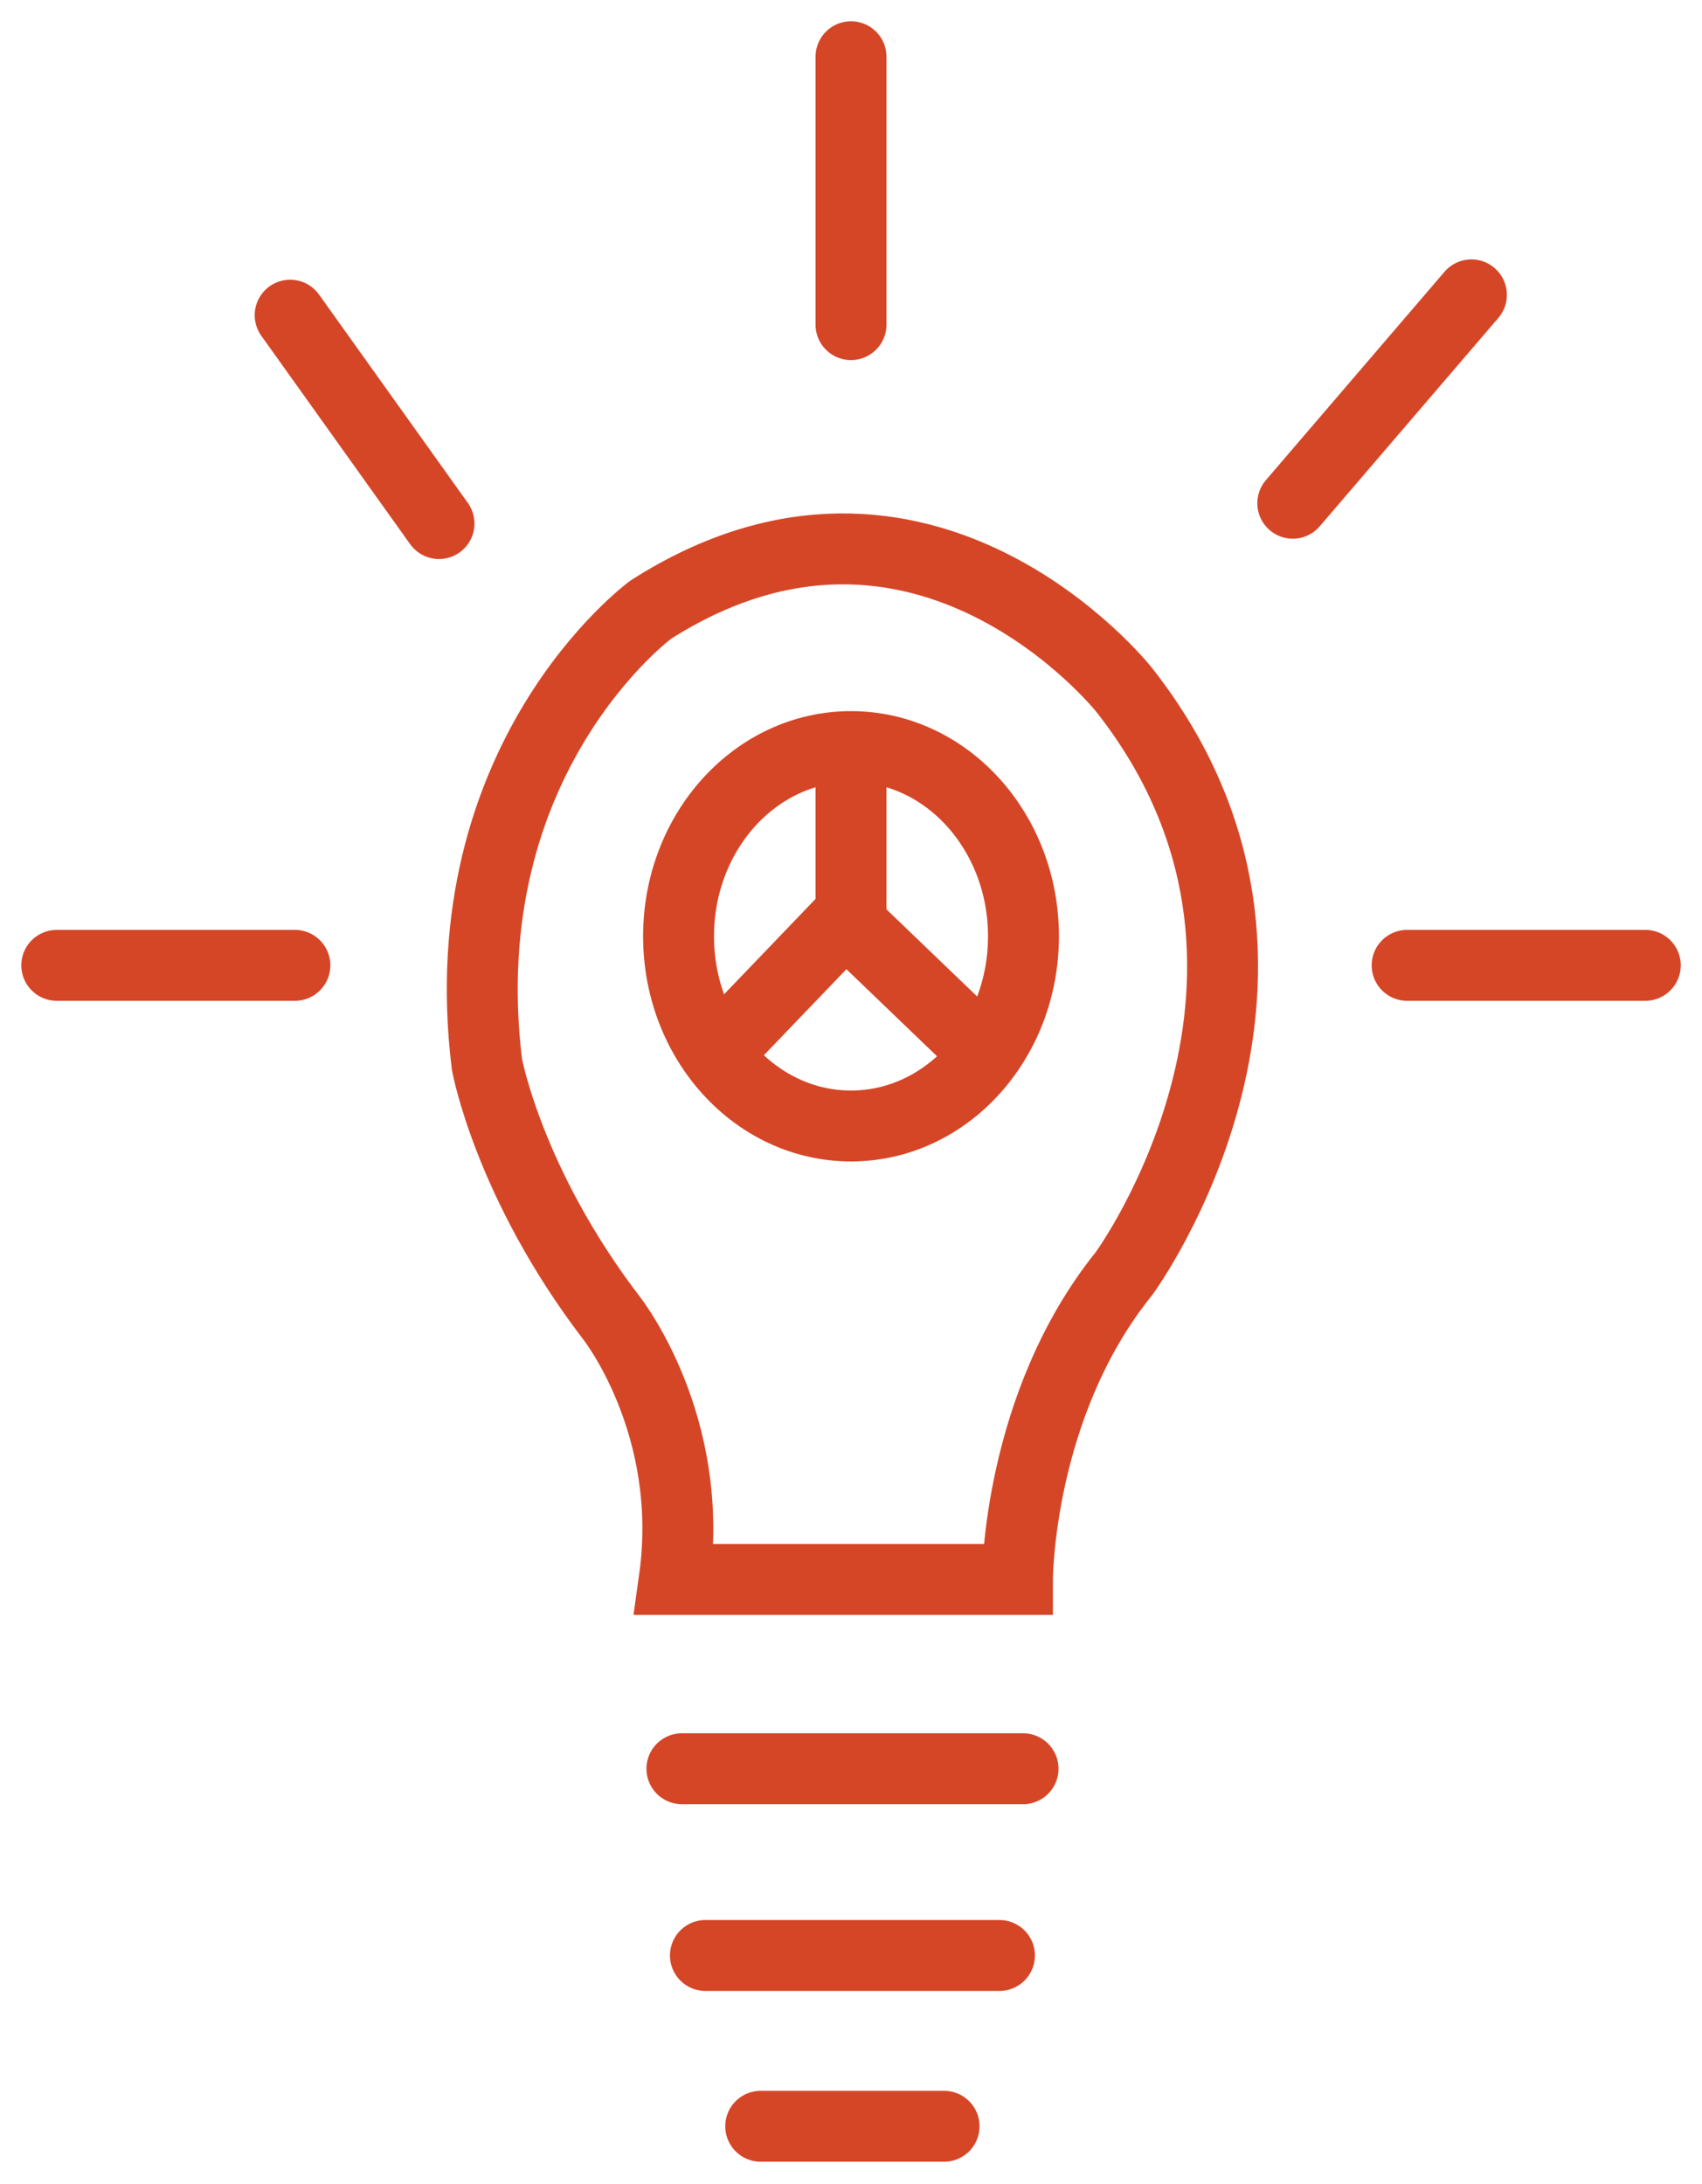
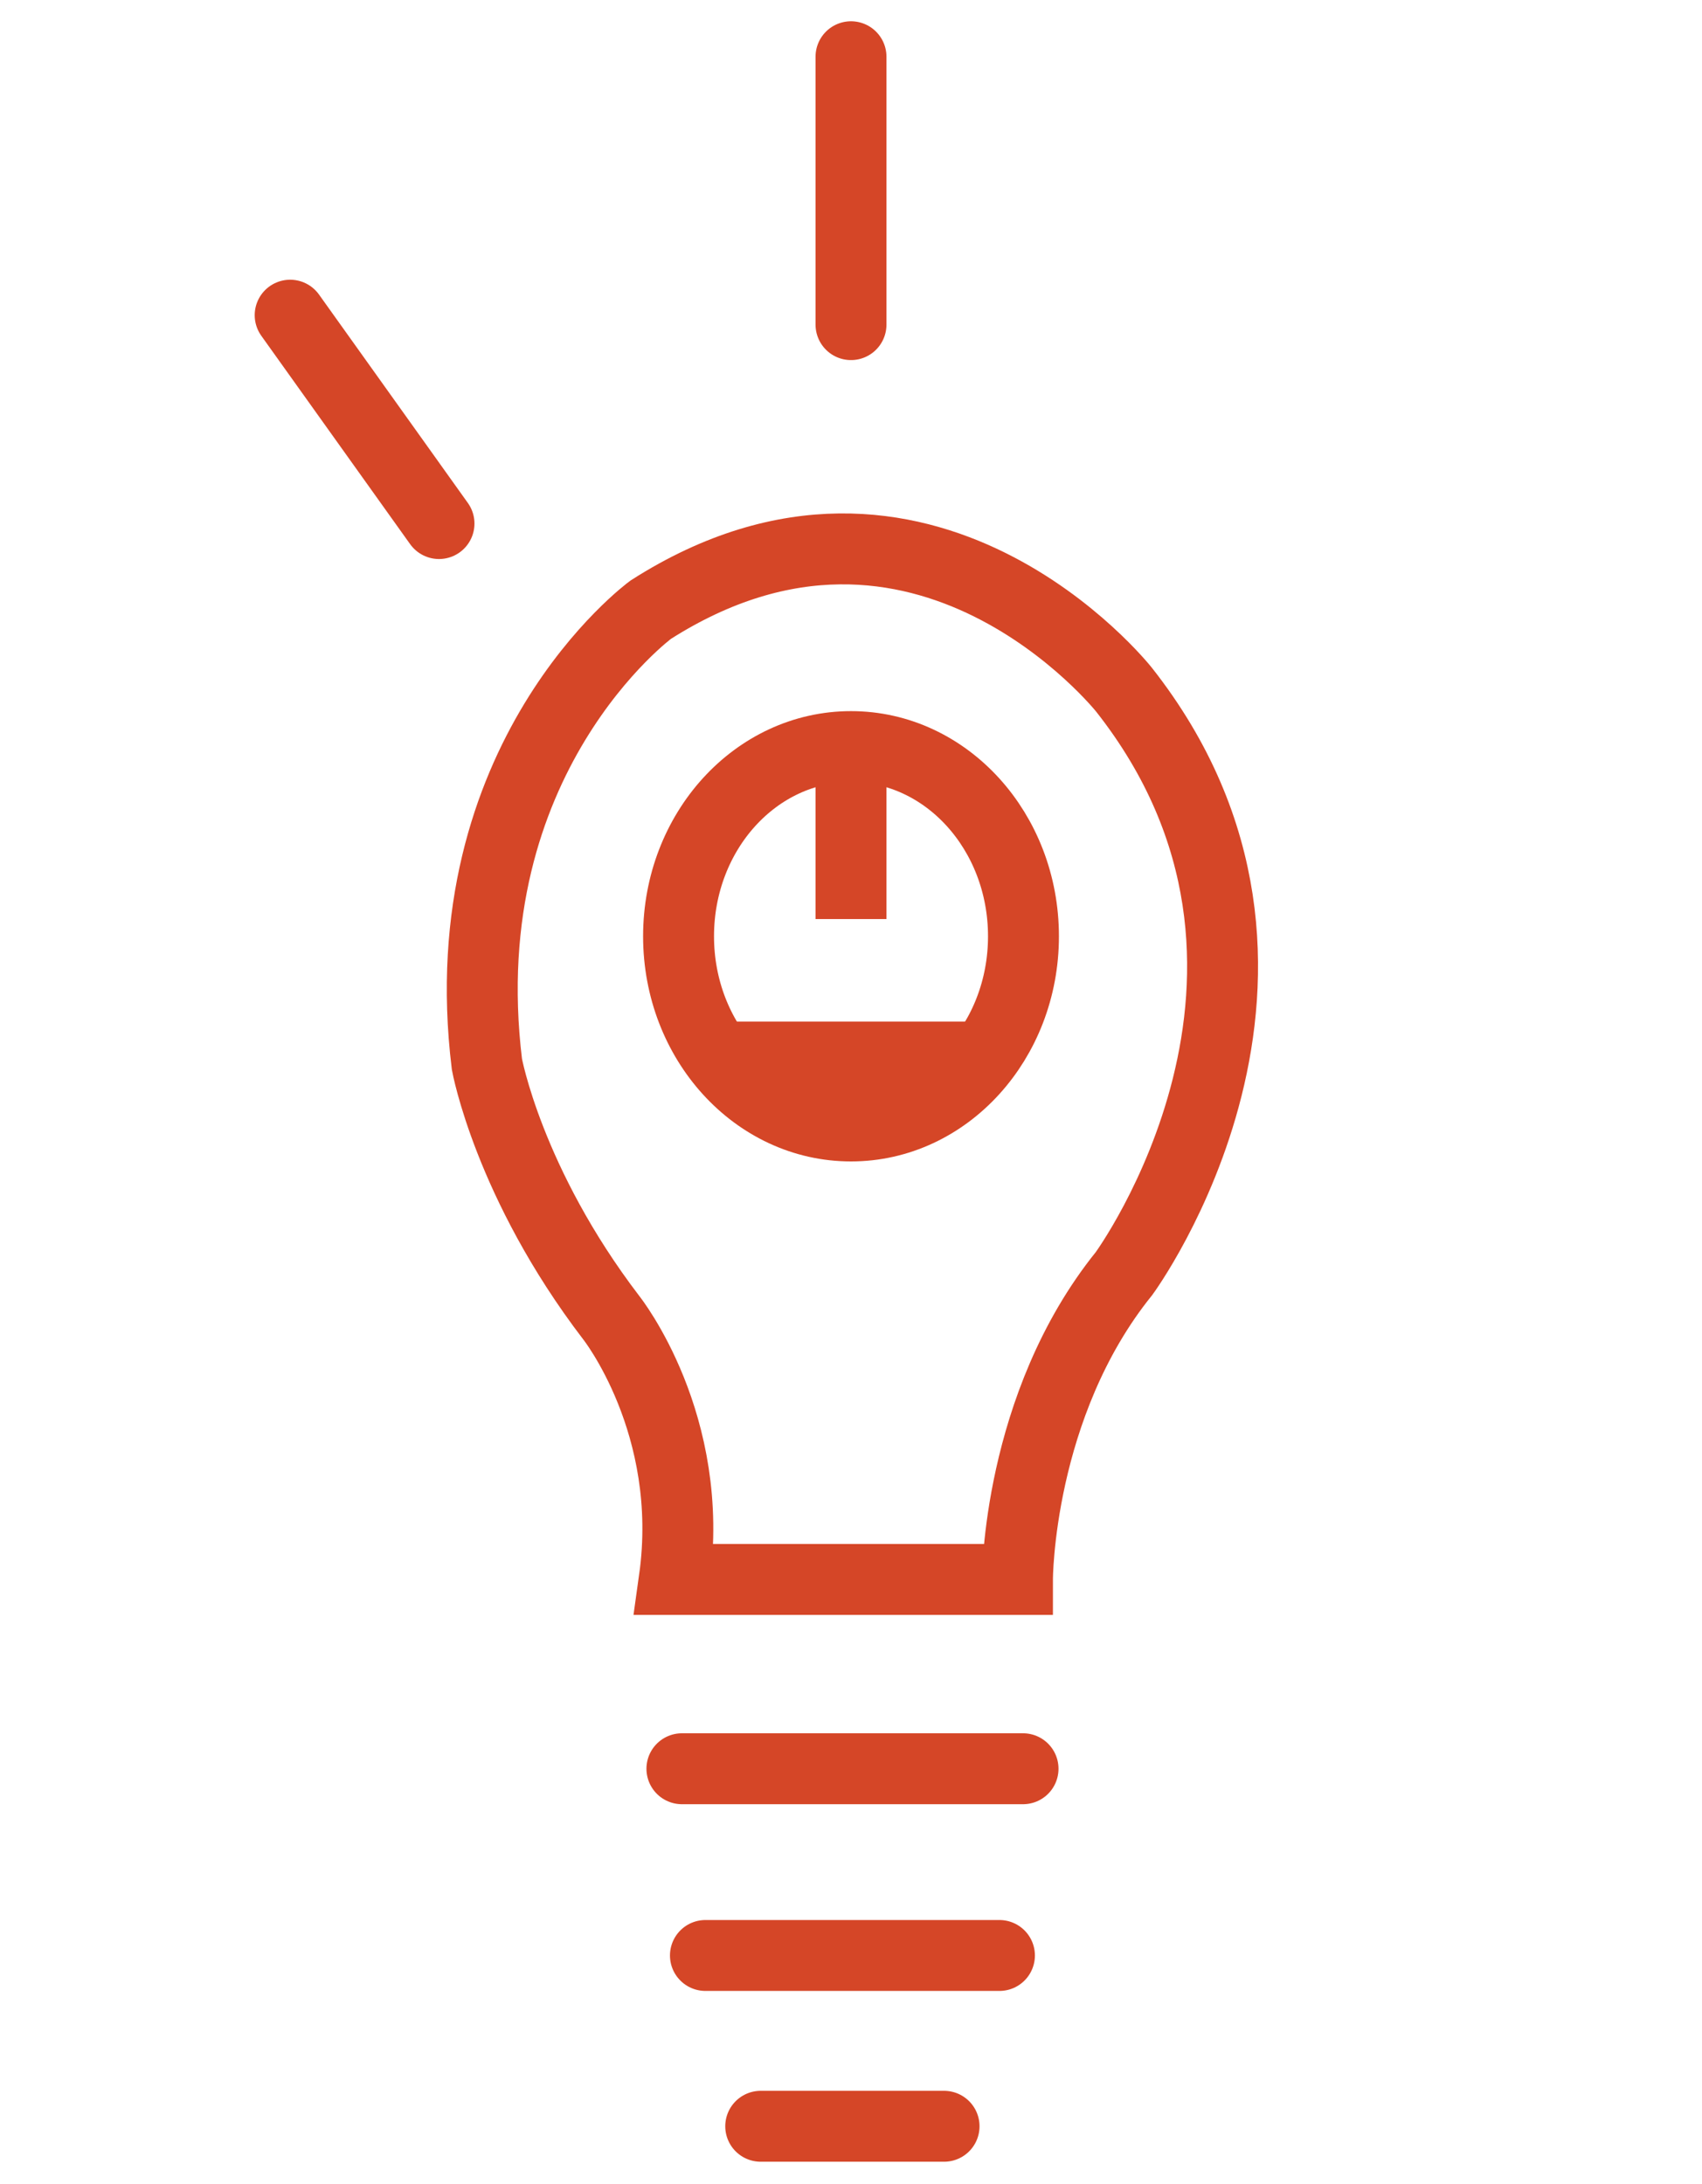
<svg xmlns="http://www.w3.org/2000/svg" width="60" height="77" viewBox="0 0 60 77" fill="none">
  <path d="M35.868 55.679C35.868 55.679 35.868 49.555 39.624 44.897C39.624 44.897 47.444 34.24 39.624 24.313C39.624 24.313 32.532 15.368 22.938 21.495C22.938 21.495 15.843 26.703 17.165 37.516C17.165 37.516 17.927 41.712 21.546 46.449C21.546 46.449 24.536 50.209 23.77 55.679H35.868Z" stroke="#D54627" stroke-width="2.5" />
  <path d="M36.065 62.353H24.039" stroke="#D54627" stroke-width="2.5" stroke-linecap="round" />
  <path d="M35.233 68.936H24.868" stroke="#D54627" stroke-width="2.5" stroke-linecap="round" />
  <path d="M33.281 74.957H26.817" stroke="#D54627" stroke-width="2.5" stroke-linecap="round" />
  <path d="M30 2V11.444" stroke="#D54627" stroke-width="2.5" stroke-linecap="round" />
-   <path d="M51.871 10.395L45.574 17.741" stroke="#D54627" stroke-width="2.5" stroke-linecap="round" />
-   <path d="M58.001 34.031H49.605" stroke="#D54627" stroke-width="2.5" stroke-linecap="round" />
  <path d="M10.229 11.111L15.476 18.457" stroke="#D54627" stroke-width="2.5" stroke-linecap="round" />
-   <path d="M10.396 34.031H2.001" stroke="#D54627" stroke-width="2.5" stroke-linecap="round" />
  <path d="M30 39.694C26.643 39.694 23.921 36.7 23.921 33.007C23.921 29.313 26.643 26.319 30 26.319C33.358 26.319 36.08 29.313 36.08 33.007C36.08 36.7 33.358 39.694 30 39.694Z" stroke="#D54627" stroke-width="2.5" />
-   <path d="M34.864 37.263L29.802 32.399L25.136 37.263" stroke="#D54627" stroke-width="2.5" />
+   <path d="M34.864 37.263L25.136 37.263" stroke="#D54627" stroke-width="2.5" />
  <path d="M30 26.319V32.399" stroke="#D54627" stroke-width="2.5" />
</svg>